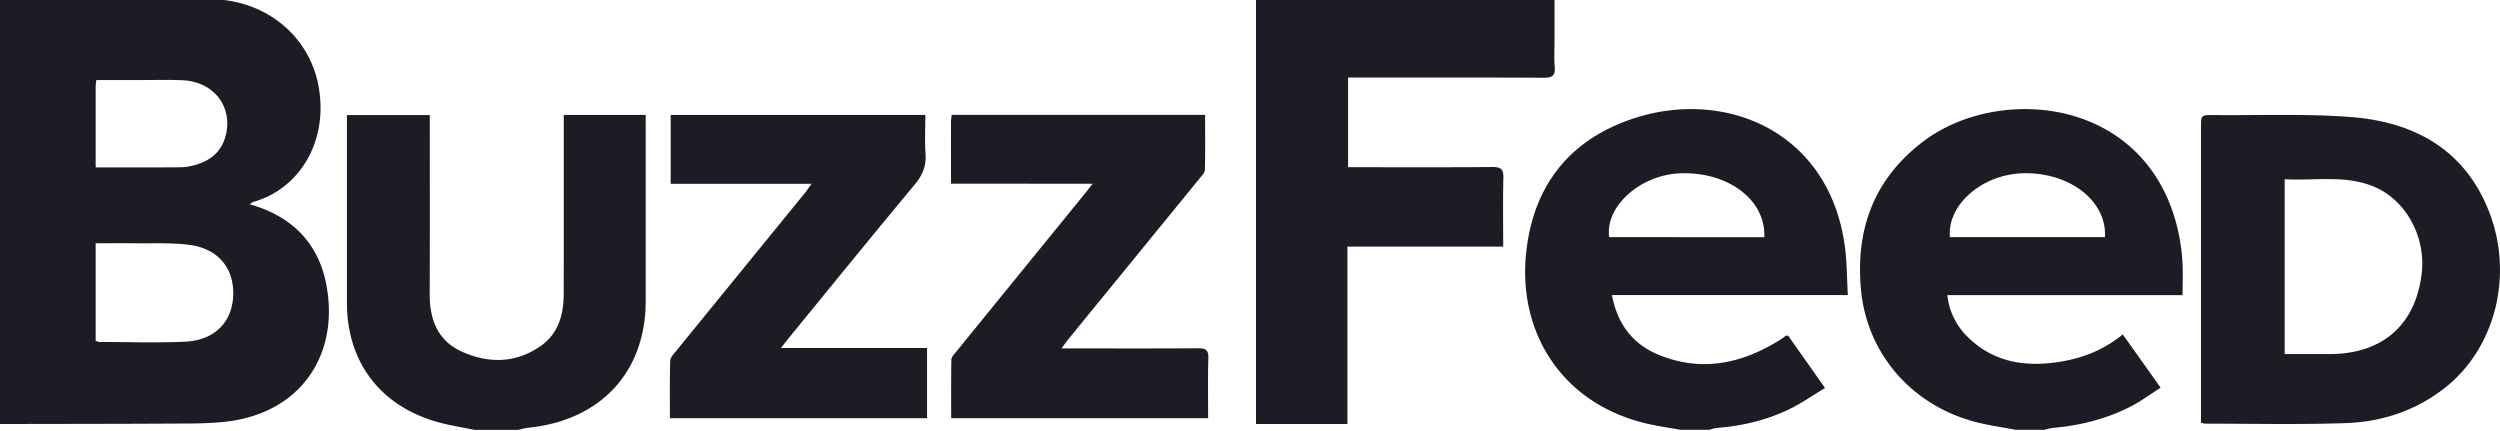
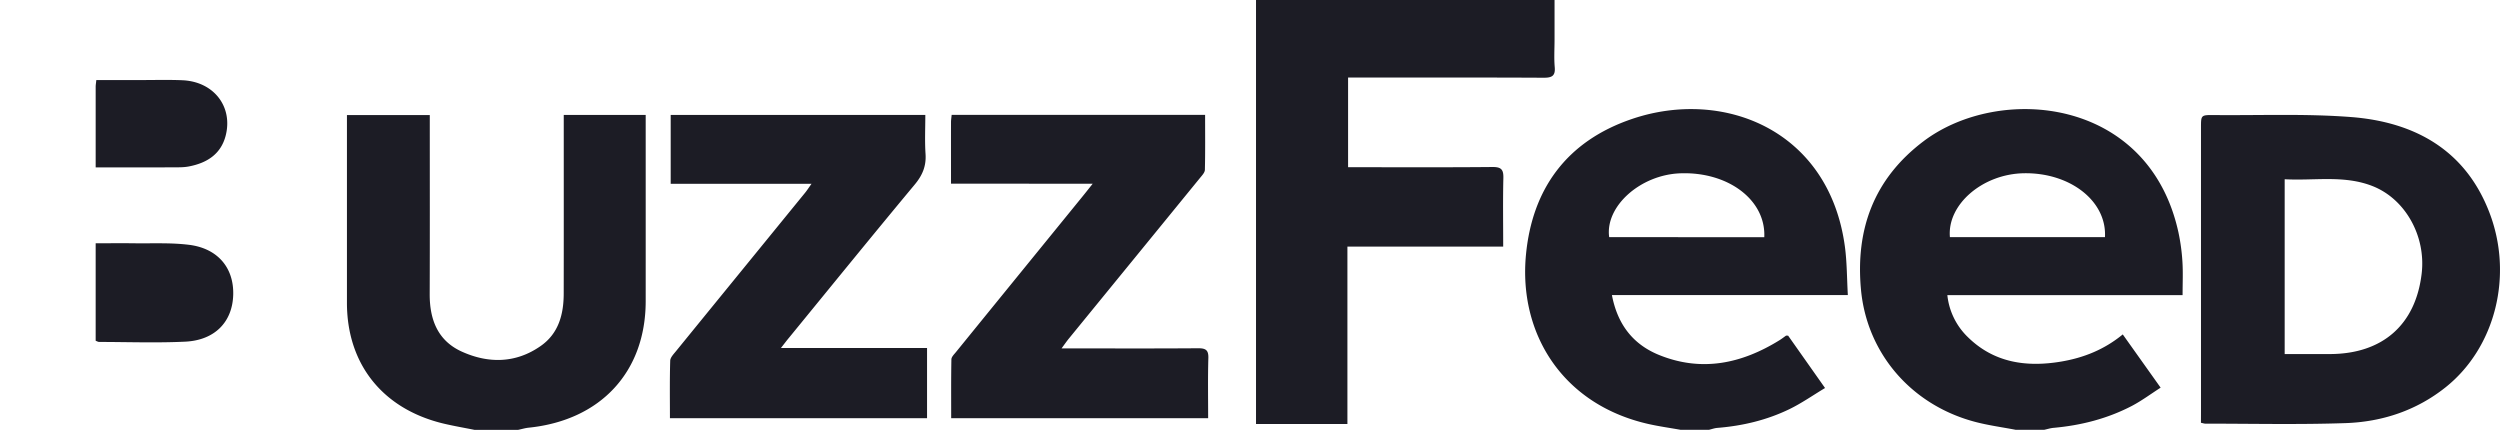
<svg xmlns="http://www.w3.org/2000/svg" xmlns:xlink="http://www.w3.org/1999/xlink" width="116" height="20" viewBox="0 0 116 20">
  <defs>
-     <path id="a" d="M451.702 757.524c-.215.27-.36.455-.51.638-1.946 2.392-3.893 4.783-5.837 7.176-.084.103-.207.222-.21.335-.017.905-.01 1.81-.01 2.73h11.923c0-.95-.017-1.873.01-2.794.01-.368-.124-.452-.48-.45-1.914.015-3.83.007-5.742.007h-.59c.155-.21.244-.34.345-.463 2.027-2.483 4.055-4.964 6.08-7.448.093-.114.223-.248.226-.376.02-.844.01-1.69.01-2.548h-11.76c-.012.132-.03.234-.03.336-.002.924 0 1.848 0 2.856zm-13.046.003c-.14.196-.21.307-.294.41-1.996 2.45-3.995 4.9-5.99 7.35-.11.138-.27.297-.274.45-.027.888-.013 1.777-.013 2.666h11.93v-3.256h-6.78c.163-.207.262-.34.367-.466 1.944-2.376 3.878-4.76 5.843-7.12.363-.435.537-.864.5-1.418-.04-.6-.01-1.207-.01-1.81H432.12v3.195zm68.354-.21c1.383.077 2.77-.207 4.1.327 1.507.607 2.454 2.315 2.257 4.034-.275 2.392-1.818 3.748-4.268 3.75h-2.09v-8.11zm-3.886 11.3c.11.023.153.04.198.04 2.173 0 4.348.05 6.52-.025 1.708-.06 3.295-.592 4.644-1.67 2.29-1.833 3.148-5.177 2.02-8.107-1.108-2.884-3.45-4.2-6.44-4.426-2.1-.16-4.22-.07-6.33-.09-.61-.006-.61 0-.61.576V768.1zm-39.604.057v-8.233h7.228c0-1.092-.017-2.134.008-3.175.01-.39-.087-.52-.504-.517-2.06.02-4.123.01-6.185.01h-.516v-4.16h.866c2.733 0 5.467-.007 8.2.008.39.002.56-.08.522-.498-.036-.42-.008-.848-.008-1.272v-1.916h-13.852v19.754zm-38.474.27c.163-.034.325-.084.49-.1 3.34-.344 5.422-2.594 5.424-5.867.002-2.712 0-5.425 0-8.137v-.508h-3.802v.567c0 2.575.003 5.152-.002 7.73-.002.957-.238 1.85-1.075 2.43-1.14.797-2.406.817-3.64.262-1.14-.51-1.508-1.507-1.503-2.682.01-2.592.004-5.184.004-7.776v-.523h-3.844v8.72c.003 2.86 1.683 4.942 4.527 5.605.46.107.925.187 1.388.28h2.036zm66.43-8.94c-.136-1.513 1.516-2.93 3.424-2.965 2.15-.04 3.863 1.29 3.77 2.965zm3.063 8.94h1.306c.147-.03.293-.08.442-.092 1.282-.115 2.507-.43 3.64-1.022.454-.24.87-.55 1.326-.843l-1.757-2.47c-.862.708-1.82 1.085-2.857 1.26-1.628.274-3.134.05-4.342-1.146a3.165 3.165 0 0 1-.94-1.938h10.915c0-.564.024-1.055-.007-1.542a9.197 9.197 0 0 0-.186-1.372c-1.376-6.28-8.298-6.884-11.82-4.23-2.325 1.753-3.165 4.107-2.91 6.884.27 2.944 2.32 5.353 5.29 6.14.62.164 1.265.25 1.9.372zm-18.873-8.94c-.197-1.427 1.446-2.894 3.295-2.962 2.223-.083 3.98 1.236 3.902 2.963zm3.323 8.94h1.302c.132-.03.26-.08.395-.09 1.17-.093 2.294-.362 3.34-.868.57-.276 1.09-.643 1.656-.982l-1.713-2.43c-.07 0-.09-.005-.1.002-.1.07-.196.146-.3.21-1.754 1.087-3.614 1.49-5.6.68-1.22-.5-1.922-1.438-2.176-2.776h10.947c-.044-.788-.04-1.518-.135-2.236-.726-5.43-5.642-7.373-9.88-5.934-3.037 1.03-4.63 3.256-4.92 6.3-.348 3.637 1.675 6.928 5.646 7.845.508.117 1.027.188 1.54.28zm-73.55-15.92c0-.084.017-.17.03-.31h1.985c.675.003 1.35-.02 2.025.01 1.448.07 2.34 1.232 1.99 2.578-.22.843-.856 1.258-1.7 1.42-.222.044-.457.042-.687.043-1.193.004-2.386.002-3.643.002v-3.742zm0 7.264c.6 0 1.17-.007 1.74 0 .86.013 1.73-.034 2.58.07 1.344.162 2.1 1.07 2.062 2.327-.037 1.252-.853 2.102-2.227 2.168-1.327.063-2.66.015-3.99.013-.055 0-.11-.035-.165-.054zm-4.44 8.386c2.71-.005 5.417-.005 8.126-.02.773-.003 1.55 0 2.316-.084 3.454-.375 5.282-3.03 4.72-6.26-.34-1.958-1.55-3.265-3.574-3.83.072-.05.116-.098.17-.113 2.125-.593 3.503-2.802 3.02-5.39-.426-2.286-2.407-3.96-4.935-4.016-3.28-.072-6.562-.024-9.843-.03z" />
+     <path id="a" d="M451.702 757.524c-.215.27-.36.455-.51.638-1.946 2.392-3.893 4.783-5.837 7.176-.084.103-.207.222-.21.335-.017.905-.01 1.81-.01 2.73h11.923c0-.95-.017-1.873.01-2.794.01-.368-.124-.452-.48-.45-1.914.015-3.83.007-5.742.007h-.59c.155-.21.244-.34.345-.463 2.027-2.483 4.055-4.964 6.08-7.448.093-.114.223-.248.226-.376.02-.844.01-1.69.01-2.548h-11.76c-.012.132-.03.234-.03.336-.002.924 0 1.848 0 2.856zm-13.046.003c-.14.196-.21.307-.294.41-1.996 2.45-3.995 4.9-5.99 7.35-.11.138-.27.297-.274.45-.027.888-.013 1.777-.013 2.666h11.93v-3.256h-6.78c.163-.207.262-.34.367-.466 1.944-2.376 3.878-4.76 5.843-7.12.363-.435.537-.864.5-1.418-.04-.6-.01-1.207-.01-1.81H432.12v3.195zm68.354-.21c1.383.077 2.77-.207 4.1.327 1.507.607 2.454 2.315 2.257 4.034-.275 2.392-1.818 3.748-4.268 3.75h-2.09v-8.11zm-3.886 11.3c.11.023.153.04.198.04 2.173 0 4.348.05 6.52-.025 1.708-.06 3.295-.592 4.644-1.67 2.29-1.833 3.148-5.177 2.02-8.107-1.108-2.884-3.45-4.2-6.44-4.426-2.1-.16-4.22-.07-6.33-.09-.61-.006-.61 0-.61.576V768.1zm-39.604.057v-8.233h7.228c0-1.092-.017-2.134.008-3.175.01-.39-.087-.52-.504-.517-2.06.02-4.123.01-6.185.01h-.516v-4.16h.866c2.733 0 5.467-.007 8.2.008.39.002.56-.08.522-.498-.036-.42-.008-.848-.008-1.272v-1.916h-13.852v19.754zm-38.474.27c.163-.034.325-.084.49-.1 3.34-.344 5.422-2.594 5.424-5.867.002-2.712 0-5.425 0-8.137v-.508h-3.802v.567c0 2.575.003 5.152-.002 7.73-.002.957-.238 1.85-1.075 2.43-1.14.797-2.406.817-3.64.262-1.14-.51-1.508-1.507-1.503-2.682.01-2.592.004-5.184.004-7.776v-.523h-3.844v8.72c.003 2.86 1.683 4.942 4.527 5.605.46.107.925.187 1.388.28h2.036zm66.43-8.94c-.136-1.513 1.516-2.93 3.424-2.965 2.15-.04 3.863 1.29 3.77 2.965zm3.063 8.94h1.306c.147-.03.293-.08.442-.092 1.282-.115 2.507-.43 3.64-1.022.454-.24.87-.55 1.326-.843l-1.757-2.47c-.862.708-1.82 1.085-2.857 1.26-1.628.274-3.134.05-4.342-1.146a3.165 3.165 0 0 1-.94-1.938h10.915c0-.564.024-1.055-.007-1.542a9.197 9.197 0 0 0-.186-1.372c-1.376-6.28-8.298-6.884-11.82-4.23-2.325 1.753-3.165 4.107-2.91 6.884.27 2.944 2.32 5.353 5.29 6.14.62.164 1.265.25 1.9.372zm-18.873-8.94c-.197-1.427 1.446-2.894 3.295-2.962 2.223-.083 3.98 1.236 3.902 2.963zm3.323 8.94h1.302c.132-.03.26-.08.395-.09 1.17-.093 2.294-.362 3.34-.868.57-.276 1.09-.643 1.656-.982l-1.713-2.43c-.07 0-.09-.005-.1.002-.1.07-.196.146-.3.21-1.754 1.087-3.614 1.49-5.6.68-1.22-.5-1.922-1.438-2.176-2.776h10.947c-.044-.788-.04-1.518-.135-2.236-.726-5.43-5.642-7.373-9.88-5.934-3.037 1.03-4.63 3.256-4.92 6.3-.348 3.637 1.675 6.928 5.646 7.845.508.117 1.027.188 1.54.28zm-73.55-15.92c0-.084.017-.17.03-.31h1.985c.675.003 1.35-.02 2.025.01 1.448.07 2.34 1.232 1.99 2.578-.22.843-.856 1.258-1.7 1.42-.222.044-.457.042-.687.043-1.193.004-2.386.002-3.643.002v-3.742zm0 7.264c.6 0 1.17-.007 1.74 0 .86.013 1.73-.034 2.58.07 1.344.162 2.1 1.07 2.062 2.327-.037 1.252-.853 2.102-2.227 2.168-1.327.063-2.66.015-3.99.013-.055 0-.11-.035-.165-.054zm-4.44 8.386z" />
  </defs>
  <use fill="#1c1c25" xlink:href="#a" transform="translate(-401 -749)" />
</svg>